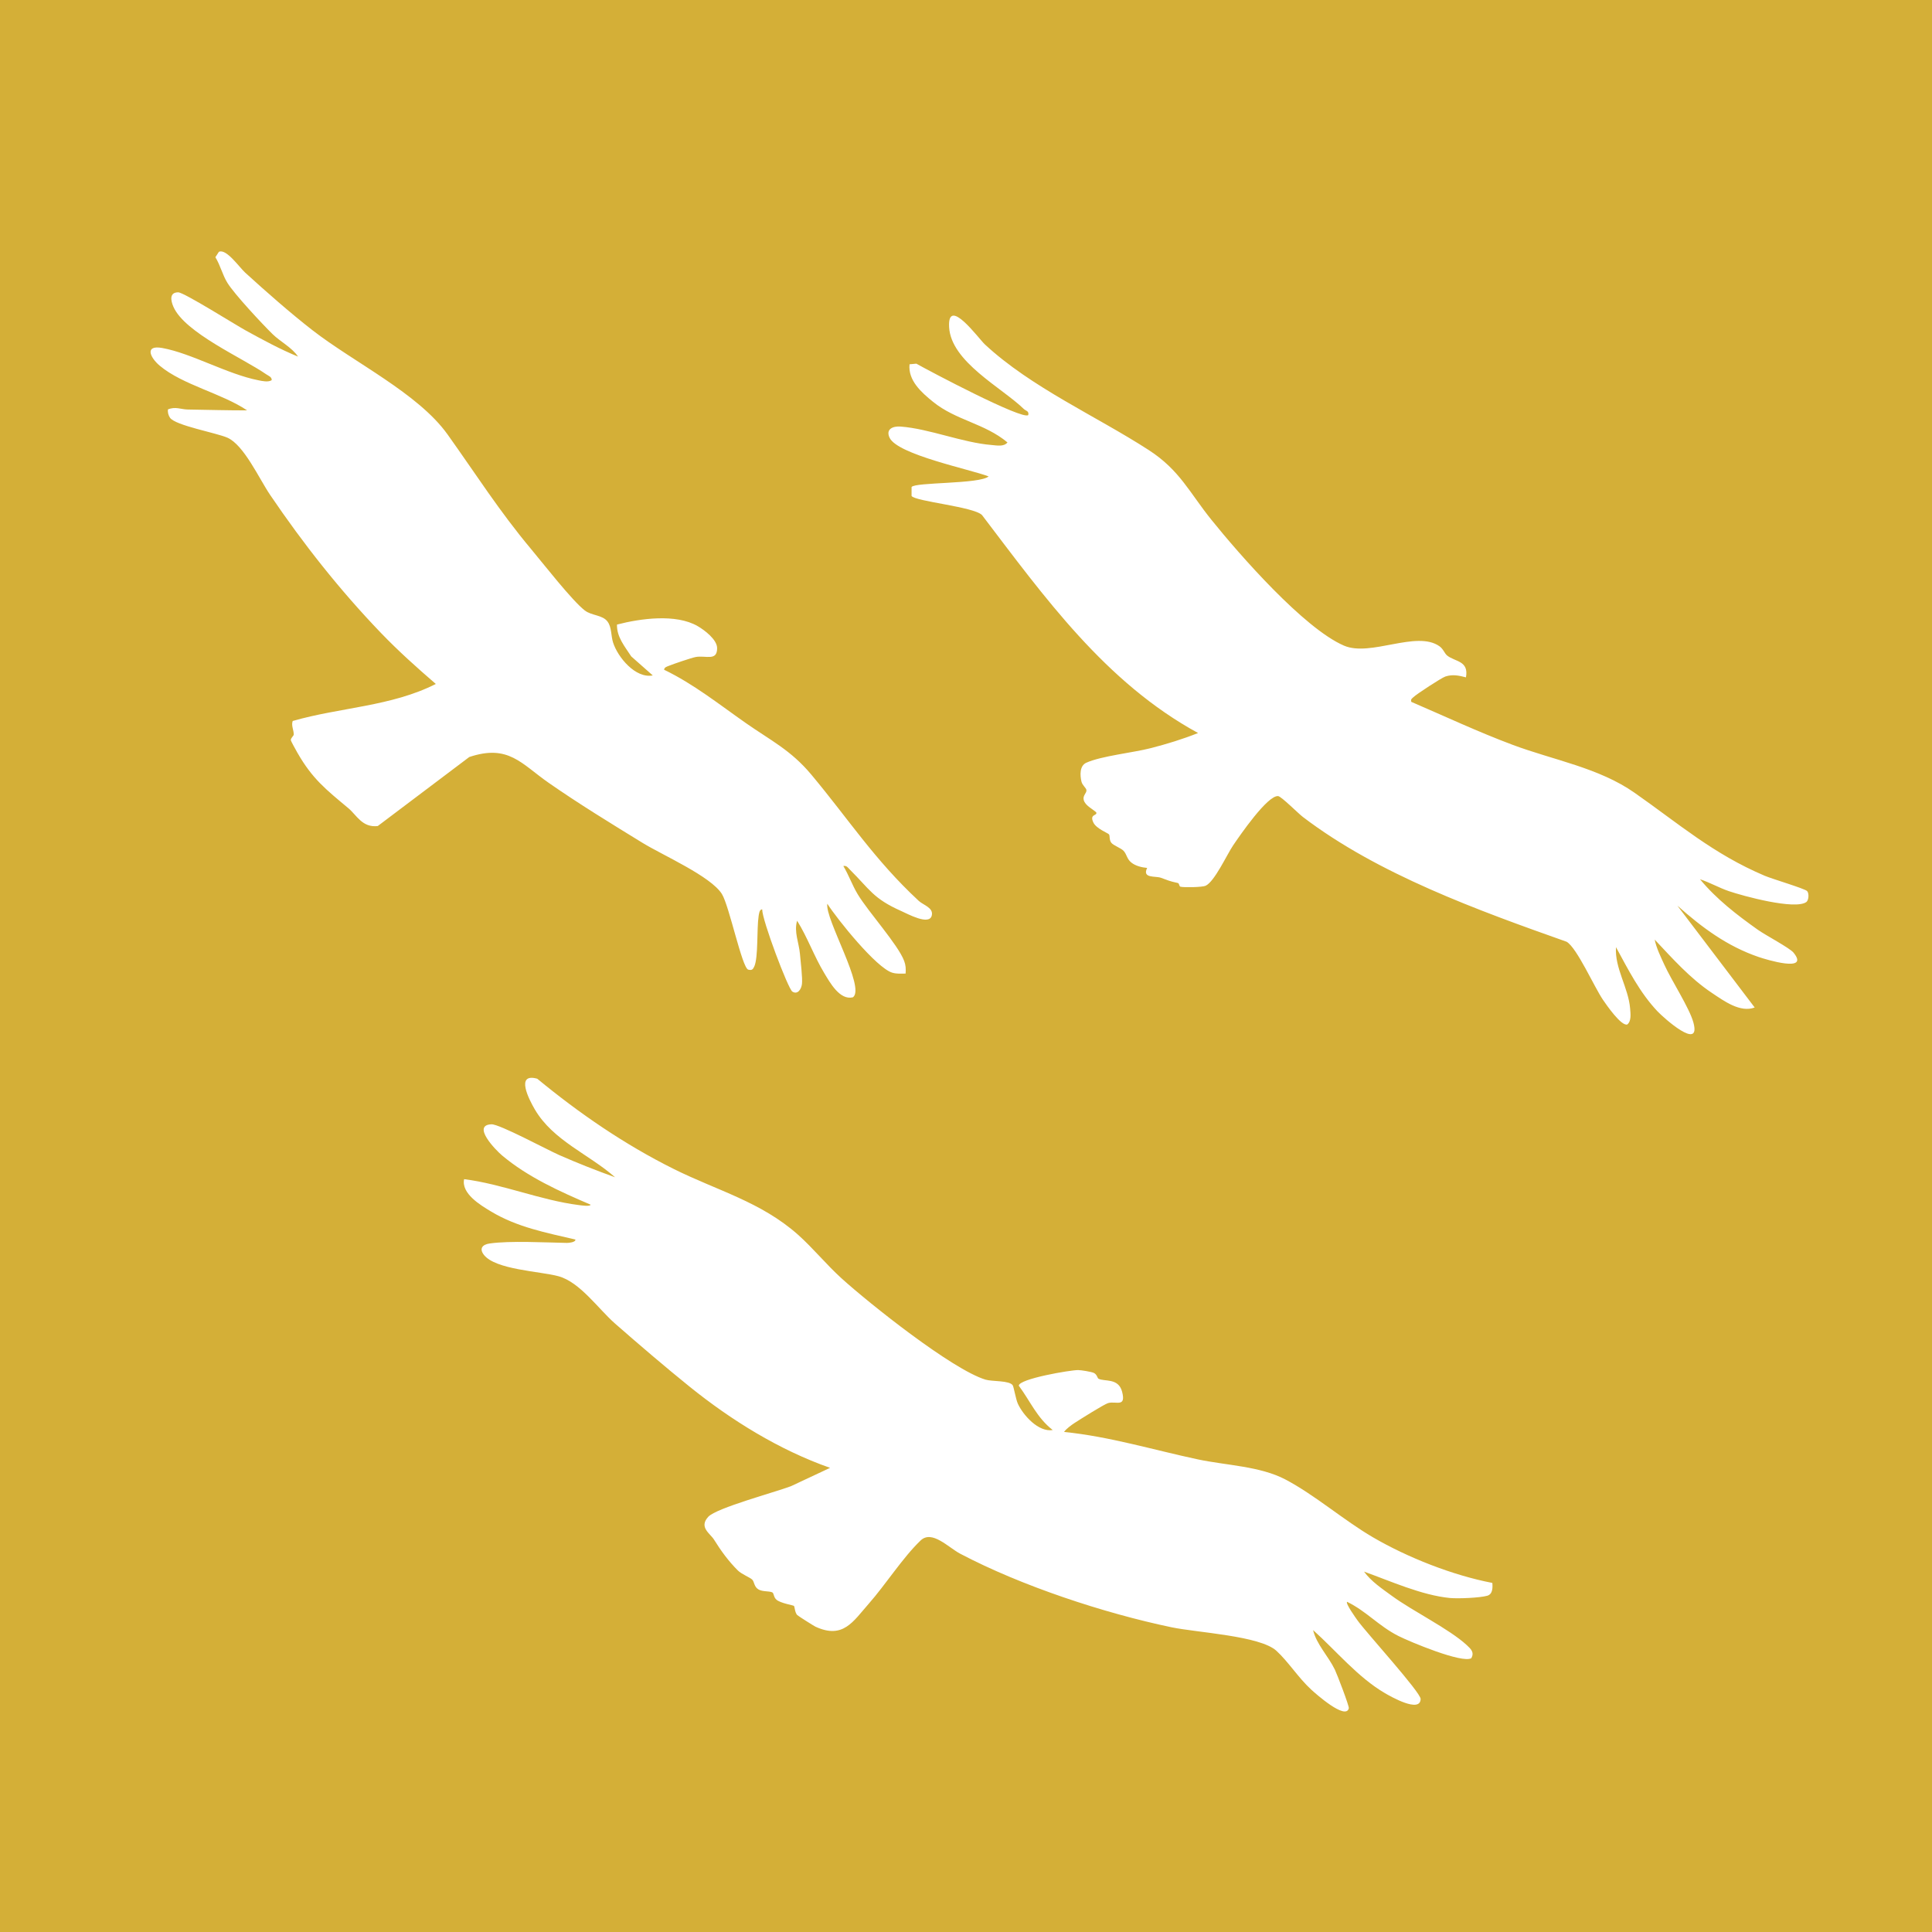
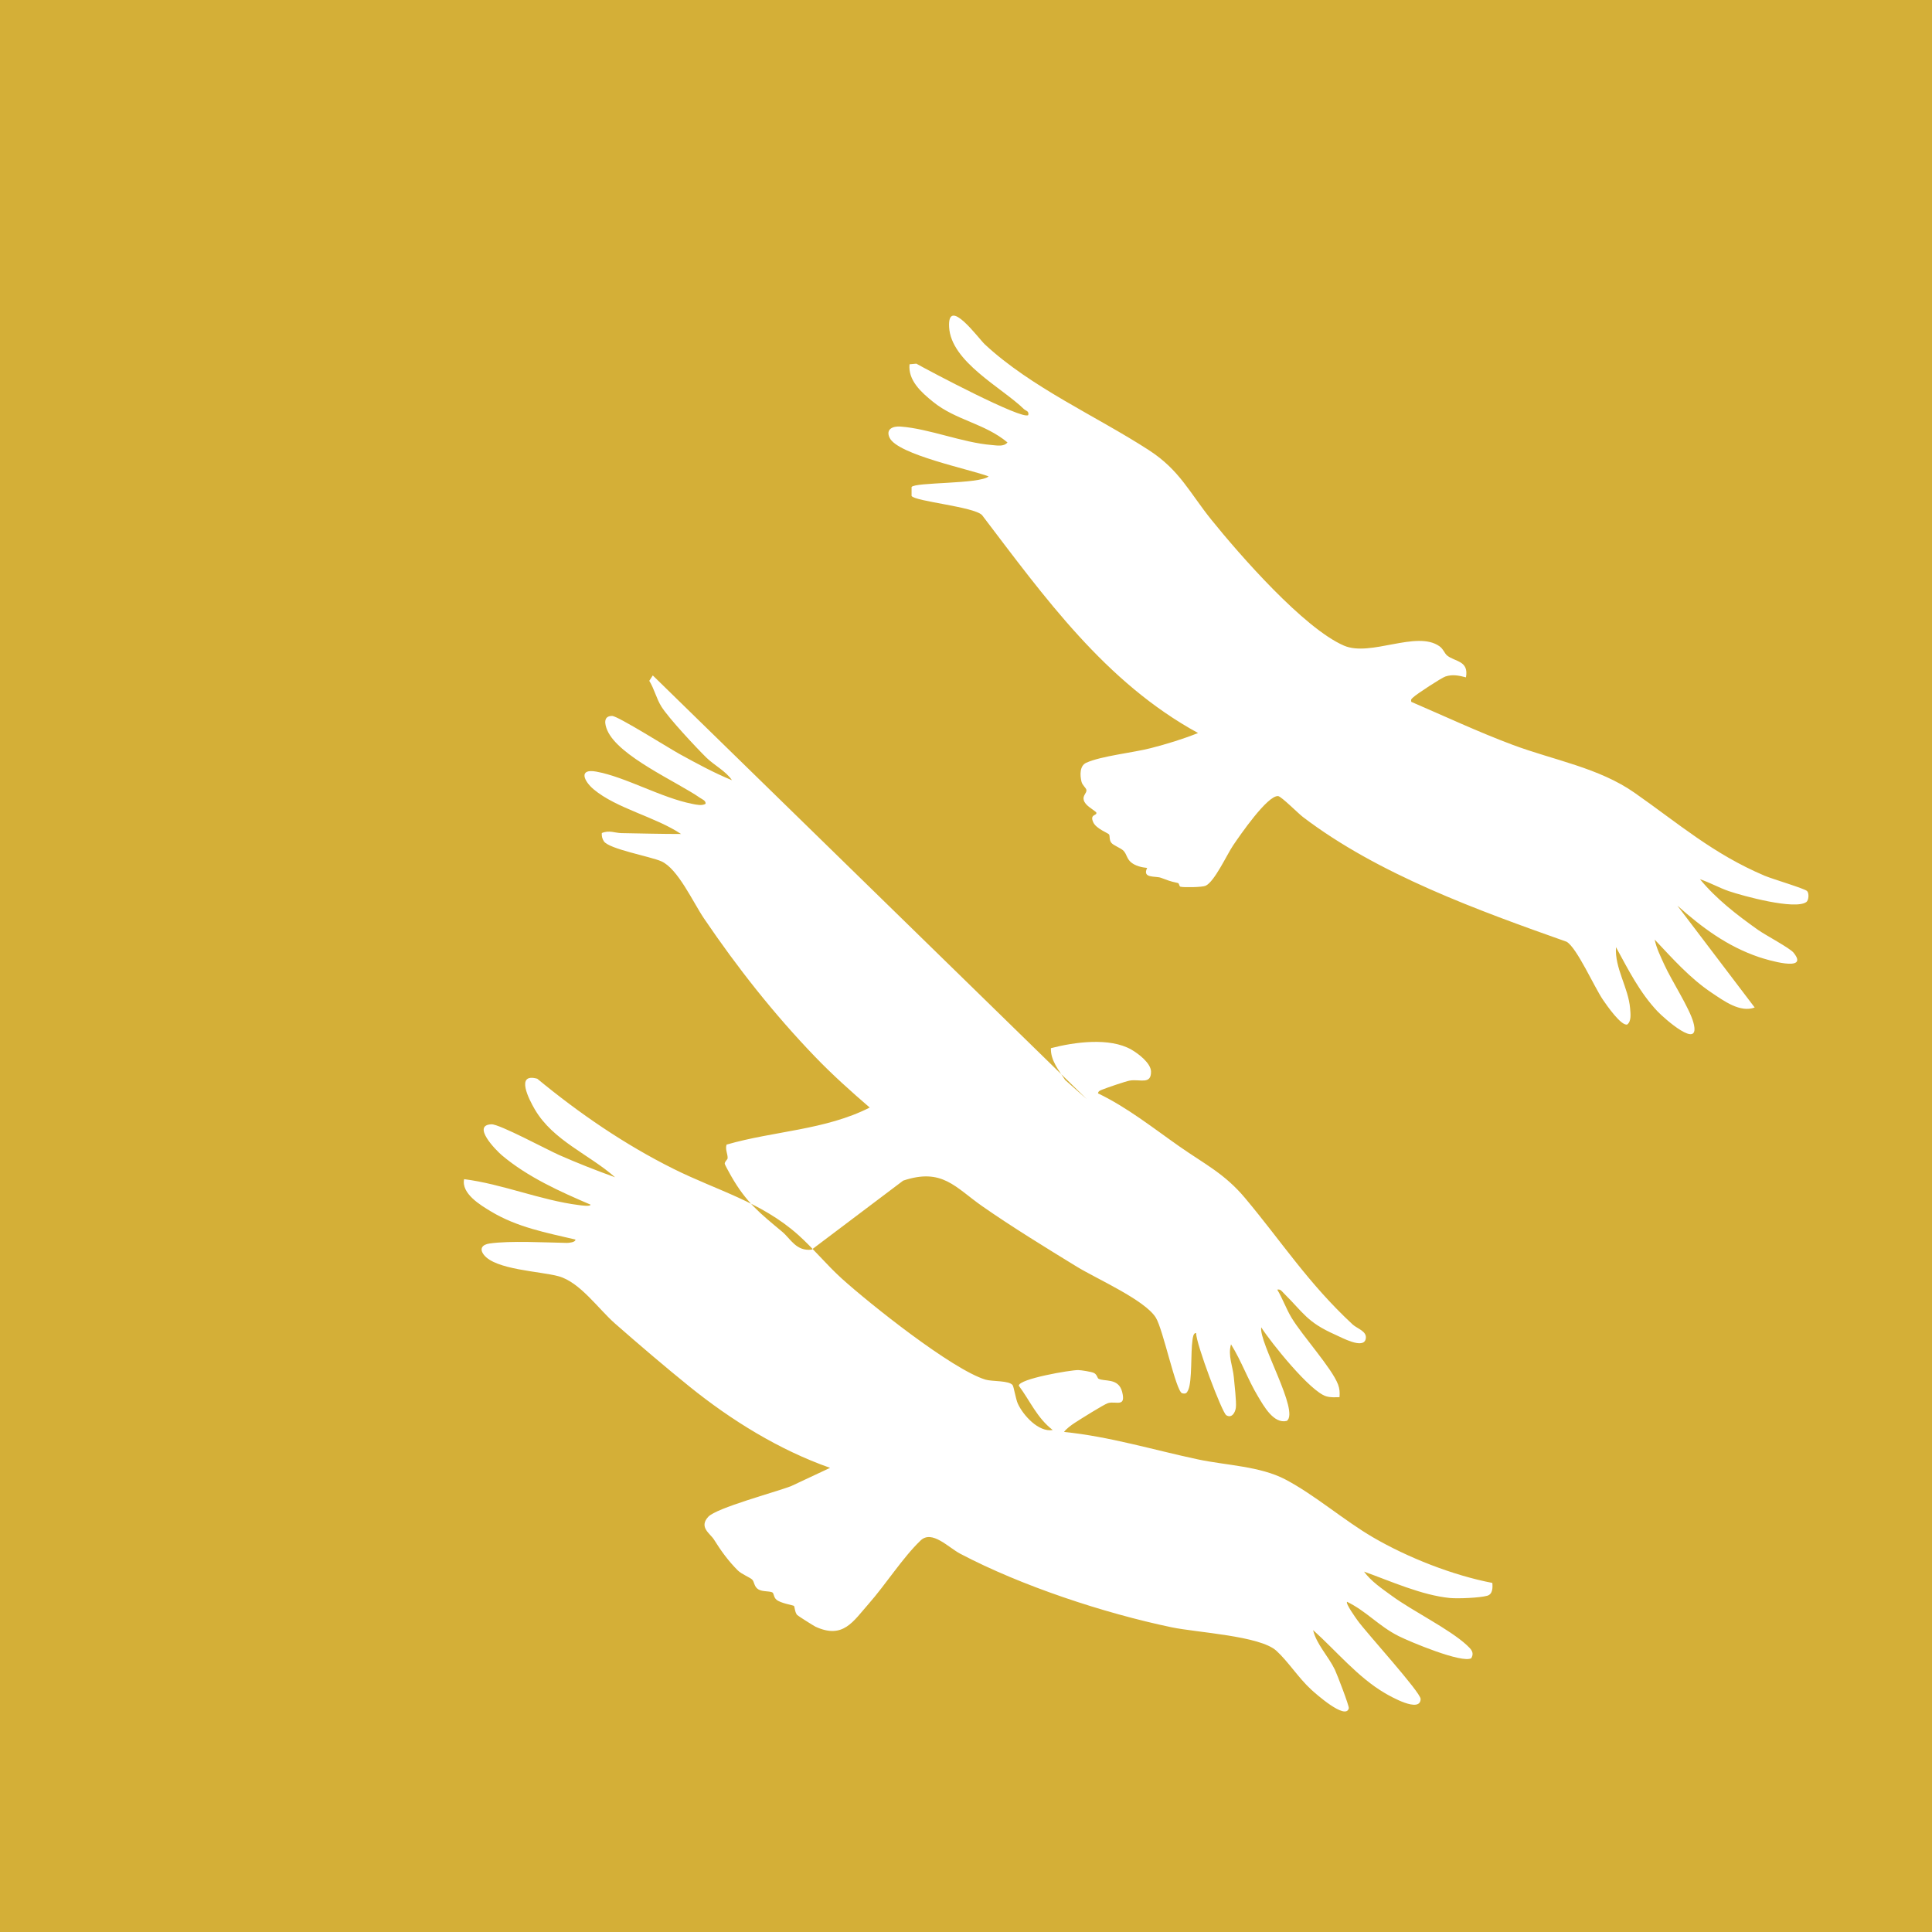
<svg xmlns="http://www.w3.org/2000/svg" id="Capa_2" data-name="Capa 2" viewBox="0 0 1024 1024">
  <g id="Capa_1-2" data-name="Capa 1">
-     <path d="M1024,0v1024H0V0h1024ZM345.99,357.99c-9.16,1.75-18.55-9.63-21.05-17.44-1.15-3.6-.68-8.05-2.92-11.08-2.68-3.62-8.4-3.08-12.08-5.92-6.72-5.2-22.07-24.9-28.46-32.54-16.92-20.21-29.21-39.67-44.26-60.74-15.59-21.83-49.66-38.17-71.69-55.31-11.74-9.14-24.53-20.38-35.56-30.44-3.22-2.94-10.02-12.89-13.96-11.05l-1.86,2.86c2.65,4.27,3.75,9.37,6.4,13.62,3.77,6.05,18.33,21.65,23.89,27.11,4.12,4.04,10.25,7.07,13.54,11.95-9.5-3.87-18.69-8.9-27.67-13.82-5.52-3.02-32.82-20.24-35.85-20.25-4.75-.02-4,4.32-2.55,7.65,6,13.78,36.8,27.18,49.2,35.8,1.17.81,3.03,1.38,2.89,3.11-1.92,1.19-4.95.47-7.05.05-16.47-3.23-35.42-14.28-50.91-17.1-9.56-1.74-6.55,5.04-1.38,9.38,12.15,10.19,32.96,14.67,46.32,23.68-10.41,0-20.97-.28-31.53-.46-3.55-.06-6.51-1.71-10.46-.04-.14,1.57.23,3.07,1.11,4.39,2.76,4.12,24.6,8.01,30.42,10.58,8.79,3.88,16.82,21.72,22.66,30.34,17.63,26,37.03,50.59,58.79,73.21,9.2,9.56,18.98,18.32,29.02,26.98-23.55,11.96-50.78,12.39-75.86,19.63-.88,2.43.64,4.94.55,7.22-.03.75-1.62,1.75-1.54,2.99.03.42,2.85,5.49,3.45,6.55,7.94,13.91,15.15,19.53,27.04,29.46,4.44,3.71,7.38,10.43,15.59,9.46l48.5-36.58c20.73-6.94,27.59,3.56,41.95,13.58,15.66,10.93,33.65,21.96,50.01,31.99,10.54,6.46,36.14,17.67,41.95,27.05,3.9,6.29,10.64,39.06,13.94,40.07,1.85.45,2.44.02,3.2-1.64,2.2-4.82,1.28-19.98,2.31-26.69.16-1.03.4-3.74,1.9-3.58-.06,5.64,13.73,42.12,15.98,43.55,2.83,1.8,4.76-1.31,5.09-4.02.38-3.07-.74-12.26-1.07-16.03-.5-5.75-3.27-11.69-1.49-17.51,5.48,8.77,9,18.83,14.33,27.67,3.06,5.07,8.28,14.62,15.24,12.91,6.86-4.98-14.89-41.5-13.57-49.59,5.27,8.2,26,34.05,34.45,36.55,2.33.69,4.68.5,7.05.46.18-2.43.1-4.41-.78-6.73-3.29-8.7-18.93-25.86-24.64-35.36-2.88-4.79-4.71-10.13-7.58-14.91,1.79-.38,2.45.92,3.52,1.97,10.56,10.48,12.25,15.25,27.13,21.87,3.51,1.56,14.87,7.83,16.21,2.43,1.04-4.18-4.43-5.53-6.87-7.78-23.54-21.84-37.21-43.33-57.01-66.99-10.85-12.96-21.44-18.02-34.7-27.3-14.1-9.87-27.66-20.71-43.28-28.23.11-1.32,1.42-1.63,2.43-2.05,2.32-.96,12.15-4.31,14.3-4.7,5.37-.99,11.43,2.4,11.37-4.75-.04-4.49-6.66-9.53-10.41-11.68-11.51-6.59-30.23-4-42.66-.77-.21,6.58,4.23,11.74,7.55,16.88l11.41,10.08ZM776.99,359c1.62-8.89-5.81-8.21-9.95-11.54-1.43-1.15-2.03-3.46-4.08-4.92-12.16-8.64-36.51,5.77-50.65-.35-21.22-9.18-55.3-48.14-70.27-66.73-11.62-14.43-16.75-26.28-33.12-36.88-27.92-18.08-62.31-33.16-86.94-56.06-3.23-3-19.82-25.91-18.93-9.16.98,18.43,27.91,32.04,39.64,43.45,1.01.98,2.83.98,2.3,3.19-3.05,2.75-52.47-23.38-59.31-27.25l-3.61.33c-.87,8.6,6.36,14.95,12.46,19.89,12.18,9.87,27.3,11.38,39.45,21.53-1.93,2.39-5.62,1.59-8.35,1.37-15.53-1.25-33.13-8.65-48.28-9.78-4.11-.31-8,1.32-5.86,5.9,4.2,9,42.92,16.81,52.51,20.52-4.77,4.14-39.22,2.96-40.85,5.64v4.71c1.8,2.9,33.08,5.7,37.35,10.15,33.11,43.5,65.36,88.68,114.5,115.5-8.04,3.23-16.59,5.83-24.99,8-9.47,2.45-26.21,4.13-34.25,7.75-3.61,1.63-3.36,6.67-2.55,10.04.45,1.88,2.42,3.28,2.61,4.38.28,1.67-2.08,2.89-1.42,5.35.77,2.9,4.51,4.63,6.6,6.49.88,2-3.79.68-1.47,5.47,1.57,3.25,7.84,5.61,8.26,6.24.57.84.04,2.78,1.14,4.34s5.13,2.82,6.61,4.41c1.7,1.83,1.66,4.14,3.94,6.06s5.7,2.72,8.54,2.98c-2.78,5.66,4.27,4.17,7.26,5.21,4.15,1.45,3.88,1.65,9.04,2.79.76.17.61,1.78,1.37,1.96,1.91.46,11.56.29,13.29-.5,4.76-2.16,11.37-16.65,14.6-21.4,3.49-5.14,18.23-26.67,23.87-26.13,1.69.16,10.66,9.19,13.08,11.03,39.88,30.41,92.89,49.54,139.83,66.17,5.47,3.24,14.64,24.01,19.24,30.76,1.92,2.82,9.68,14.03,12.88,13.09,2.26-1.73,1.74-5.74,1.52-8.49-.89-11-8.24-21.37-7.49-32.5,6.53,11.96,12.53,23.98,21.99,34.01,3.28,3.47,23.22,21.34,19.05,5.96-2.1-7.73-11.57-22.21-15.39-30.61-1.89-4.15-4.26-8.91-5.13-13.36,9.45,10.04,18.73,20.52,30.27,28.22,6.32,4.22,15.04,10.67,22.72,7.76l-40.98-53.99c13.08,11.61,26.42,21.57,43.22,27.27,3.71,1.26,27.18,8.48,18.35-2.35-2.05-2.51-14.89-9.27-18.89-12.11-11.1-7.88-21.98-16.25-30.69-26.8,5.22,1.72,10,4.49,15.21,6.28,7.52,2.58,35.13,10.11,41.15,5.81,1.29-.92,1.56-4.66.4-5.83-1.31-1.33-18.51-6.42-22.44-8.09-27.32-11.58-45.56-27.6-69-44-18.98-13.29-42.84-17.27-64.6-25.4-18.21-6.81-35.9-15.11-53.73-22.78-.35-1.51.21-1.6,1.05-2.43,1.69-1.67,14.95-10.32,17-11,3.83-1.27,7.21-.52,10.94.44ZM536.77,734.23c-1.83-2.66-10.92-1.91-14.49-3.01-17.72-5.44-61.43-40.24-76.29-53.71-7.94-7.19-15-15.92-22.97-23.03-19.7-17.54-43.01-23.47-66.04-34.96-25.99-12.96-49.87-29.34-72.23-47.78-11.79-3.28-4.28,11.16-1.28,16.28,9.7,16.56,28.72,23.76,42.53,35.96-9.98-3.62-19.97-7.52-29.68-11.81-6.29-2.78-31.67-16.44-35.83-16.27-10.65.43,2.26,13.68,5.6,16.49,13.64,11.49,30.69,19.16,46.91,26.1-.03,1.13-5.07.37-6.24.22-20.16-2.55-40.6-11.18-60.77-13.73-1.58,7.63,8.59,13.73,14.33,17.17,13.9,8.34,29.11,11.18,44.66,14.84.17,1.47-3.64,1.8-4.49,1.78-11.41-.21-30.09-1.24-40.95.3-3.84.54-5.61,2.67-3.13,5.94,6.07,8.01,29.92,8.77,39.61,11.42,11.35,3.1,21.16,17.35,29.94,25.06,12.39,10.87,26.71,23.11,39.54,33.46,22.14,17.86,47.53,33.57,74.46,43.04l-20.75,9.73c-8.31,3.17-39.45,11.5-43.8,16.2-5.14,5.56.98,8.82,3.02,12.09,3.67,5.89,7.64,11.39,12.64,16.36,2.06,2.04,6.45,3.68,7.63,4.87s.92,3.79,3.31,5.19c2.17,1.27,5.53.79,7.25,1.53,1.04.45.63,2.5,2.29,3.92,2.18,1.88,8.8,2.9,9.23,3.27.47.41.44,3.28,1.7,4.8.37.45,8.89,5.83,9.76,6.24,14.65,6.71,19.88-2.72,28.23-12.2,8.94-10.15,18.1-24.55,27.48-33.51,6.01-5.74,14.7,3.71,20.98,7.02,32.38,17.05,76.13,31.49,112.01,38.99,13.52,2.83,46.83,4.49,55.56,12.44,6.26,5.71,11.66,14.32,18.44,20.56,2.19,2.02,18.41,16.51,19.96,9.91.27-1.13-6.22-18.02-7.4-20.47-3.42-7.09-9.77-13.45-11.53-20.95,12.25,10.98,23.72,25.04,38.07,33.42,2.89,1.69,18.72,10.79,18.93,3.12.1-3.5-28.96-35.35-33.42-41.63-.94-1.32-6.46-8.98-5.58-9.91,10.29,5,16.81,12.89,27.32,18.17,5.92,2.98,33.72,14.63,38.56,11.72,1.66-3.08-.15-4.81-2.39-6.89-9.25-8.57-28.56-17.96-39.8-26.19-5.21-3.81-10.84-7.55-14.69-12.8,14.04,5.03,30.58,12.53,45.51,13.98,4.26.41,15.82-.06,19.79-1.19,2.94-.83,2.92-4.33,2.7-6.8-20.93-4.02-44.8-13.4-63.31-24.2-15.32-8.94-30.84-22.47-46.37-30.63-13.44-7.07-31.46-7.47-46.36-10.64-23.59-5.02-46.91-12.14-70.96-14.55,1.29-1.79,3.82-3.6,5.67-4.82,2.83-1.85,15.46-9.79,17.64-10.46,4.15-1.26,9.66,2.55,7.47-6-1.95-7.58-9.5-5.23-12.56-6.96-.51-.28-.76-2.26-2.42-3.04-1.34-.63-6.66-1.49-8.3-1.51-4.03-.06-31.52,4.64-31.48,8.29,6.11,8.23,9.6,16.98,17.98,23.49-7.55,1.26-15.7-7.86-18.5-13.99-1.09-2.39-2.12-8.87-2.73-9.76Z" fill="#D4AF37" />
+     <path d="M1024,0v1024H0V0h1024ZM345.99,357.99l-1.86,2.86c2.65,4.27,3.75,9.37,6.4,13.62,3.77,6.05,18.33,21.65,23.89,27.11,4.12,4.04,10.25,7.07,13.54,11.95-9.5-3.87-18.69-8.9-27.67-13.82-5.52-3.02-32.82-20.24-35.85-20.25-4.75-.02-4,4.32-2.55,7.65,6,13.78,36.8,27.18,49.2,35.8,1.17.81,3.03,1.38,2.89,3.11-1.92,1.19-4.95.47-7.05.05-16.47-3.23-35.42-14.28-50.91-17.1-9.56-1.74-6.55,5.04-1.38,9.38,12.15,10.19,32.96,14.67,46.32,23.68-10.41,0-20.97-.28-31.53-.46-3.55-.06-6.51-1.71-10.46-.04-.14,1.57.23,3.07,1.11,4.39,2.76,4.12,24.6,8.01,30.42,10.58,8.79,3.88,16.82,21.72,22.66,30.34,17.63,26,37.03,50.59,58.79,73.21,9.2,9.56,18.98,18.32,29.02,26.98-23.55,11.96-50.78,12.39-75.86,19.63-.88,2.43.64,4.94.55,7.22-.03.75-1.62,1.75-1.54,2.99.03.42,2.85,5.49,3.45,6.55,7.94,13.91,15.15,19.53,27.04,29.46,4.44,3.71,7.38,10.43,15.59,9.46l48.5-36.58c20.73-6.94,27.59,3.56,41.95,13.58,15.66,10.93,33.65,21.96,50.01,31.99,10.54,6.46,36.14,17.67,41.95,27.05,3.9,6.29,10.64,39.06,13.94,40.07,1.85.45,2.44.02,3.2-1.64,2.2-4.82,1.28-19.98,2.31-26.69.16-1.03.4-3.74,1.9-3.58-.06,5.64,13.73,42.12,15.98,43.55,2.83,1.8,4.76-1.31,5.09-4.02.38-3.07-.74-12.26-1.07-16.03-.5-5.75-3.27-11.69-1.49-17.51,5.48,8.77,9,18.83,14.33,27.67,3.06,5.07,8.28,14.62,15.24,12.91,6.86-4.98-14.89-41.5-13.57-49.59,5.27,8.2,26,34.05,34.45,36.55,2.33.69,4.68.5,7.05.46.18-2.43.1-4.41-.78-6.73-3.29-8.7-18.93-25.86-24.64-35.36-2.88-4.79-4.71-10.13-7.58-14.91,1.79-.38,2.45.92,3.52,1.97,10.56,10.48,12.25,15.25,27.13,21.87,3.51,1.56,14.87,7.83,16.21,2.43,1.04-4.18-4.43-5.53-6.87-7.78-23.54-21.84-37.21-43.33-57.01-66.99-10.85-12.96-21.44-18.02-34.7-27.3-14.1-9.87-27.66-20.71-43.28-28.23.11-1.32,1.42-1.63,2.43-2.05,2.32-.96,12.15-4.31,14.3-4.7,5.37-.99,11.43,2.4,11.37-4.75-.04-4.49-6.66-9.53-10.41-11.68-11.51-6.59-30.23-4-42.66-.77-.21,6.58,4.23,11.74,7.55,16.88l11.41,10.08ZM776.99,359c1.62-8.89-5.81-8.21-9.95-11.54-1.43-1.15-2.03-3.46-4.08-4.92-12.16-8.64-36.51,5.77-50.65-.35-21.22-9.18-55.3-48.14-70.27-66.73-11.62-14.43-16.75-26.28-33.12-36.88-27.92-18.08-62.31-33.16-86.94-56.06-3.23-3-19.82-25.91-18.93-9.16.98,18.43,27.91,32.04,39.64,43.45,1.01.98,2.83.98,2.3,3.19-3.05,2.75-52.47-23.38-59.31-27.25l-3.61.33c-.87,8.6,6.36,14.95,12.46,19.89,12.18,9.87,27.3,11.38,39.45,21.53-1.93,2.39-5.62,1.59-8.35,1.37-15.53-1.25-33.13-8.65-48.28-9.78-4.11-.31-8,1.32-5.86,5.9,4.2,9,42.92,16.81,52.51,20.52-4.77,4.14-39.22,2.96-40.85,5.64v4.71c1.8,2.9,33.08,5.7,37.35,10.15,33.11,43.5,65.36,88.68,114.5,115.5-8.04,3.23-16.59,5.83-24.99,8-9.47,2.45-26.21,4.13-34.25,7.75-3.61,1.63-3.36,6.67-2.55,10.04.45,1.88,2.42,3.28,2.61,4.38.28,1.67-2.08,2.89-1.42,5.35.77,2.9,4.51,4.63,6.6,6.49.88,2-3.79.68-1.47,5.47,1.57,3.25,7.84,5.61,8.26,6.24.57.84.04,2.78,1.14,4.34s5.13,2.82,6.61,4.41c1.7,1.83,1.66,4.14,3.94,6.06s5.7,2.72,8.54,2.98c-2.78,5.66,4.27,4.17,7.26,5.21,4.15,1.45,3.88,1.65,9.04,2.79.76.17.61,1.78,1.37,1.96,1.91.46,11.56.29,13.29-.5,4.76-2.16,11.37-16.65,14.6-21.4,3.49-5.14,18.23-26.67,23.87-26.13,1.69.16,10.66,9.19,13.08,11.03,39.88,30.41,92.89,49.54,139.83,66.17,5.47,3.24,14.64,24.01,19.24,30.76,1.92,2.82,9.68,14.03,12.88,13.09,2.26-1.73,1.74-5.74,1.52-8.49-.89-11-8.24-21.37-7.49-32.5,6.53,11.96,12.53,23.98,21.99,34.01,3.28,3.47,23.22,21.34,19.05,5.96-2.1-7.73-11.57-22.21-15.39-30.61-1.89-4.15-4.26-8.91-5.13-13.36,9.45,10.04,18.73,20.52,30.27,28.22,6.32,4.22,15.04,10.67,22.72,7.76l-40.98-53.99c13.08,11.61,26.42,21.57,43.22,27.27,3.71,1.26,27.18,8.48,18.35-2.35-2.05-2.51-14.89-9.27-18.89-12.11-11.1-7.88-21.98-16.25-30.69-26.8,5.22,1.72,10,4.49,15.21,6.28,7.52,2.58,35.13,10.11,41.15,5.81,1.29-.92,1.56-4.66.4-5.83-1.31-1.33-18.51-6.42-22.44-8.09-27.32-11.58-45.56-27.6-69-44-18.98-13.29-42.84-17.27-64.6-25.4-18.21-6.81-35.9-15.11-53.73-22.78-.35-1.51.21-1.6,1.05-2.43,1.69-1.67,14.95-10.32,17-11,3.83-1.27,7.21-.52,10.94.44ZM536.77,734.23c-1.83-2.66-10.92-1.91-14.49-3.01-17.72-5.44-61.43-40.24-76.29-53.71-7.94-7.19-15-15.92-22.97-23.03-19.7-17.54-43.01-23.47-66.04-34.96-25.99-12.96-49.87-29.34-72.23-47.78-11.79-3.28-4.28,11.16-1.28,16.28,9.7,16.56,28.72,23.76,42.53,35.96-9.98-3.62-19.97-7.52-29.68-11.81-6.29-2.78-31.67-16.44-35.83-16.27-10.65.43,2.26,13.68,5.6,16.49,13.64,11.49,30.69,19.16,46.91,26.1-.03,1.13-5.07.37-6.24.22-20.16-2.55-40.6-11.18-60.77-13.73-1.58,7.63,8.59,13.73,14.33,17.17,13.9,8.34,29.11,11.18,44.66,14.84.17,1.47-3.64,1.8-4.49,1.78-11.41-.21-30.09-1.24-40.95.3-3.84.54-5.61,2.67-3.13,5.94,6.07,8.01,29.92,8.77,39.61,11.42,11.35,3.1,21.16,17.35,29.94,25.06,12.39,10.87,26.71,23.11,39.54,33.46,22.14,17.86,47.53,33.57,74.46,43.04l-20.75,9.73c-8.31,3.17-39.45,11.5-43.8,16.2-5.14,5.56.98,8.82,3.02,12.09,3.67,5.89,7.64,11.39,12.64,16.36,2.06,2.04,6.45,3.68,7.63,4.87s.92,3.79,3.31,5.19c2.17,1.27,5.53.79,7.25,1.53,1.04.45.63,2.5,2.29,3.92,2.18,1.88,8.8,2.9,9.23,3.27.47.41.44,3.28,1.7,4.8.37.45,8.89,5.83,9.76,6.24,14.65,6.71,19.88-2.72,28.23-12.2,8.94-10.15,18.1-24.55,27.48-33.51,6.01-5.74,14.7,3.71,20.98,7.02,32.38,17.05,76.13,31.49,112.01,38.99,13.52,2.83,46.83,4.49,55.56,12.44,6.26,5.71,11.66,14.32,18.44,20.56,2.19,2.02,18.41,16.51,19.96,9.91.27-1.13-6.22-18.02-7.4-20.47-3.42-7.09-9.77-13.45-11.53-20.95,12.25,10.98,23.72,25.04,38.07,33.42,2.89,1.69,18.72,10.79,18.93,3.12.1-3.5-28.96-35.35-33.42-41.63-.94-1.32-6.46-8.98-5.58-9.91,10.29,5,16.81,12.89,27.32,18.17,5.92,2.98,33.72,14.63,38.56,11.72,1.66-3.08-.15-4.81-2.39-6.89-9.25-8.57-28.56-17.96-39.8-26.19-5.21-3.81-10.84-7.55-14.69-12.8,14.04,5.03,30.58,12.53,45.51,13.98,4.26.41,15.82-.06,19.79-1.19,2.94-.83,2.92-4.33,2.7-6.8-20.93-4.02-44.8-13.4-63.31-24.2-15.32-8.94-30.84-22.47-46.37-30.63-13.44-7.07-31.46-7.47-46.36-10.64-23.59-5.02-46.91-12.14-70.96-14.55,1.29-1.79,3.82-3.6,5.67-4.82,2.83-1.85,15.46-9.79,17.64-10.46,4.15-1.26,9.66,2.55,7.47-6-1.95-7.58-9.5-5.23-12.56-6.96-.51-.28-.76-2.26-2.42-3.04-1.34-.63-6.66-1.49-8.3-1.51-4.03-.06-31.52,4.64-31.48,8.29,6.11,8.23,9.6,16.98,17.98,23.49-7.55,1.26-15.7-7.86-18.5-13.99-1.09-2.39-2.12-8.87-2.73-9.76Z" fill="#D4AF37" />
  </g>
</svg>